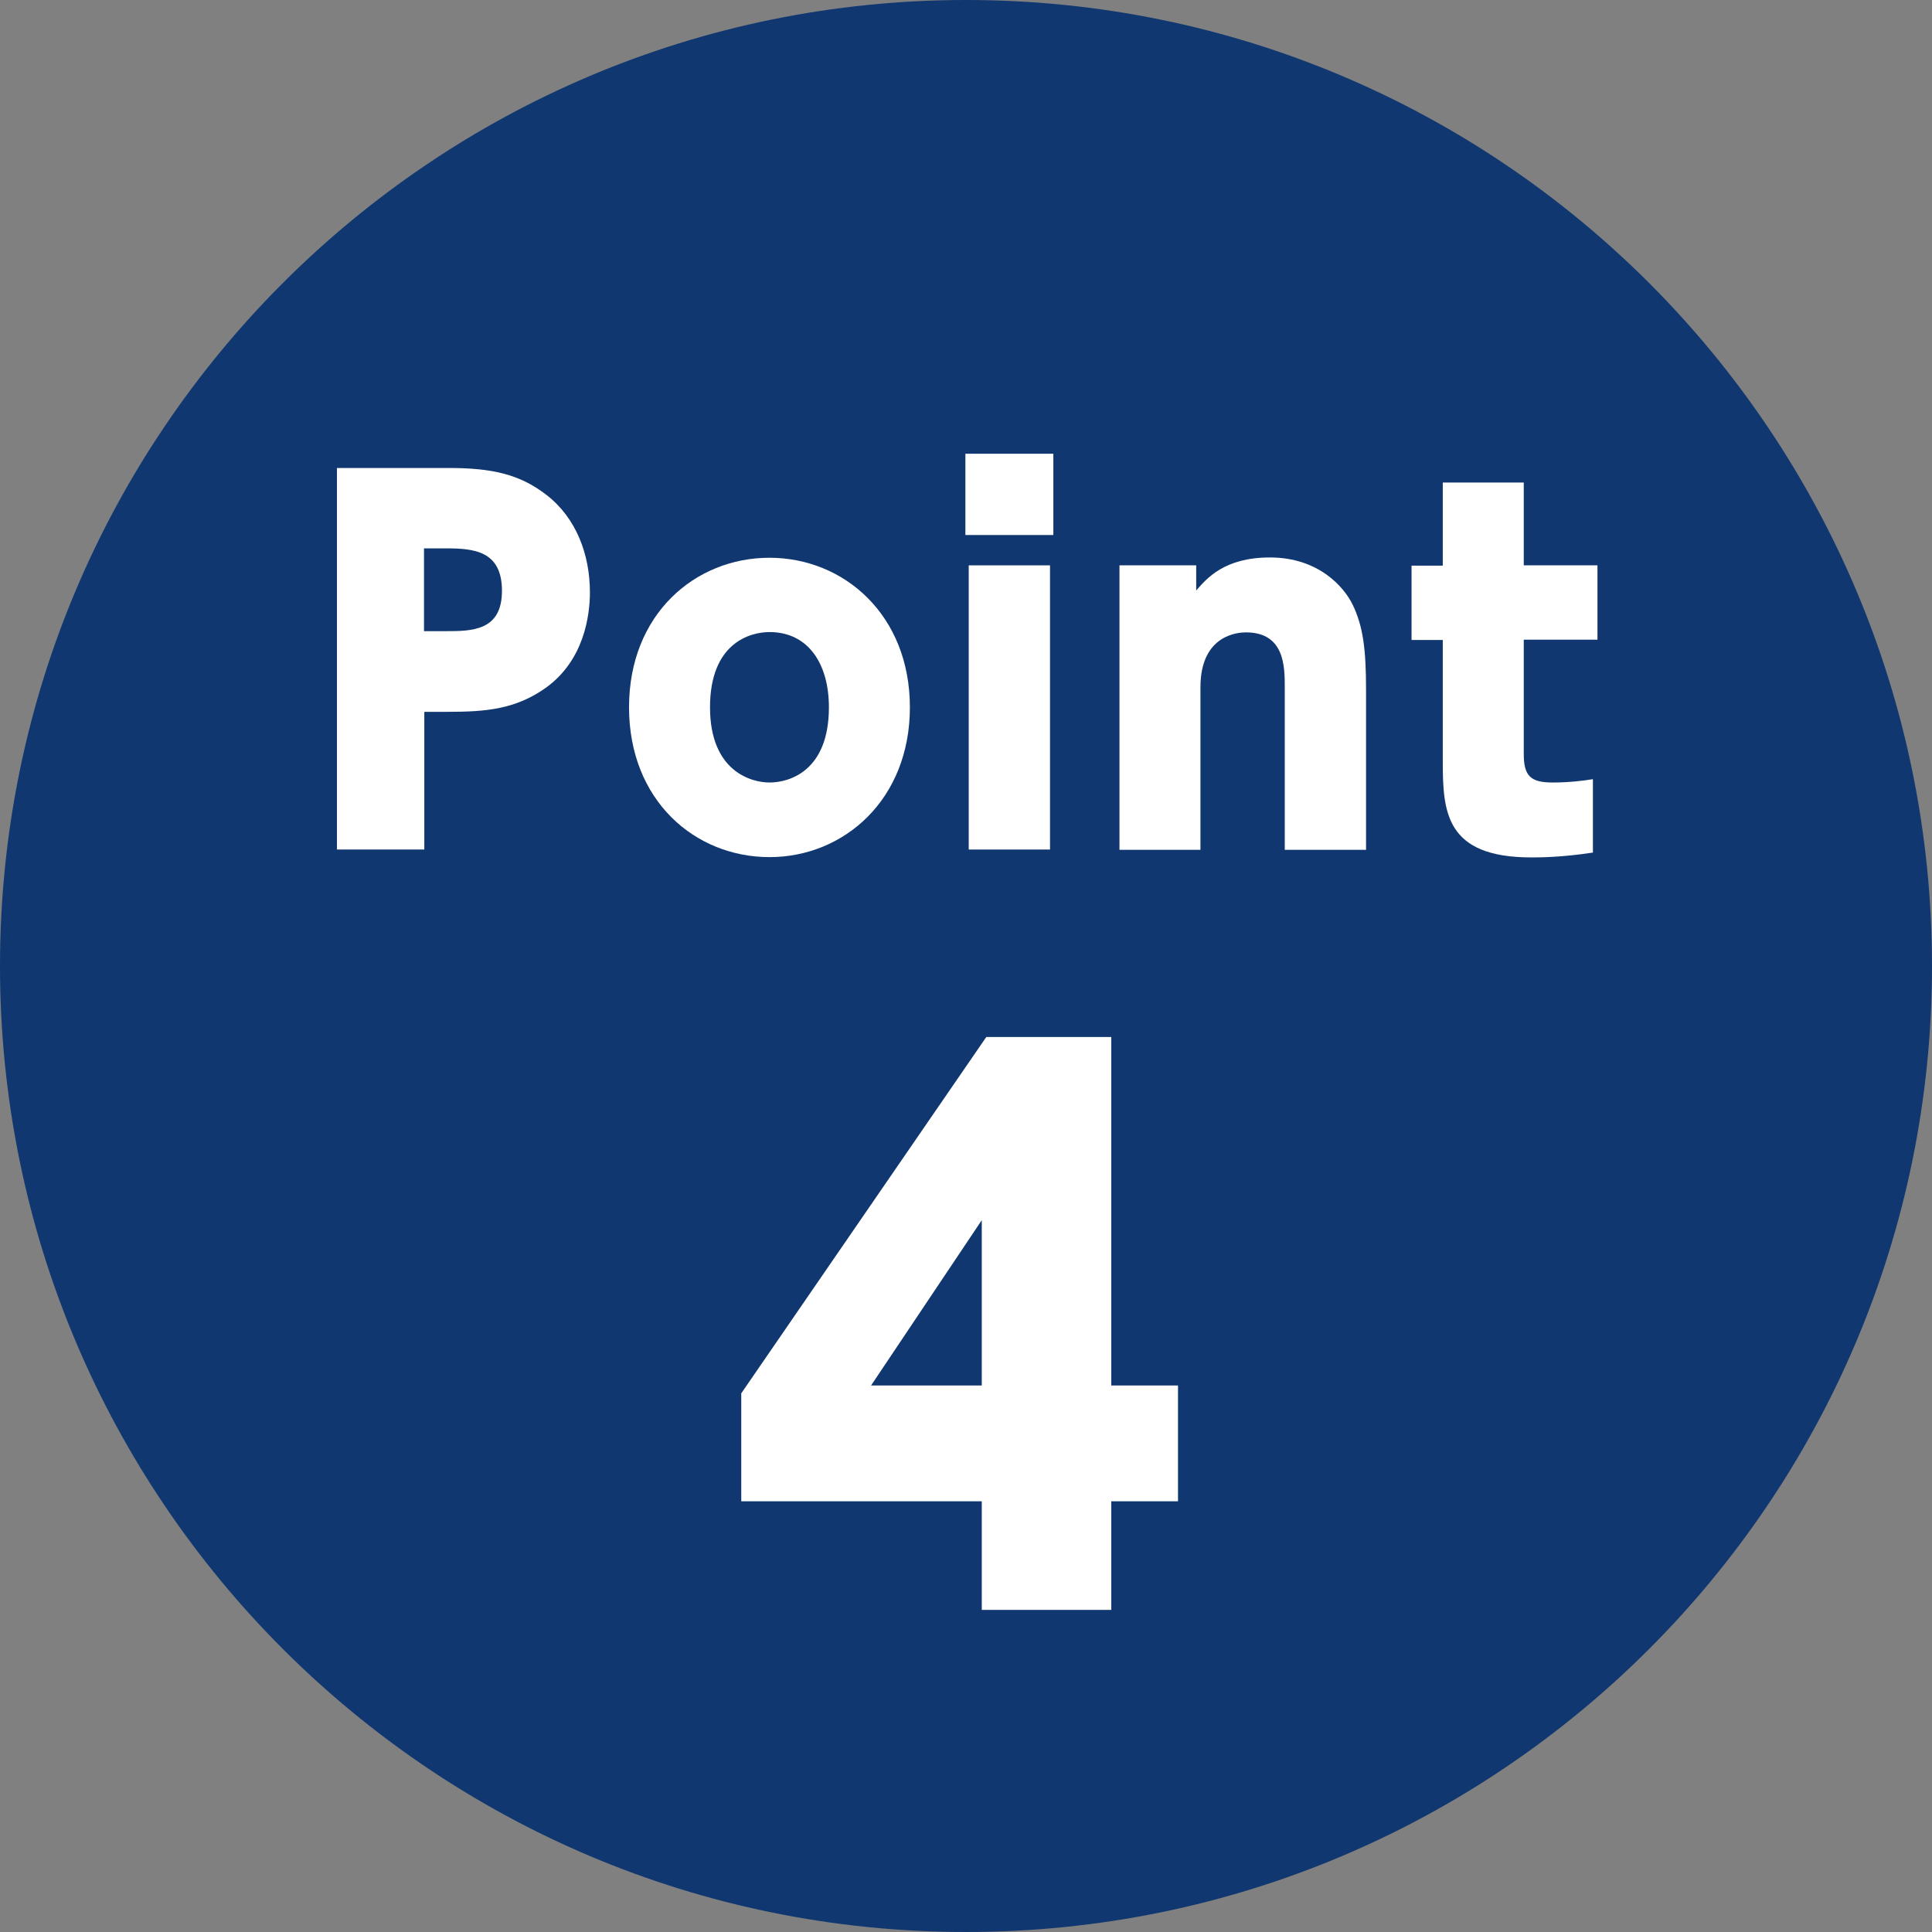
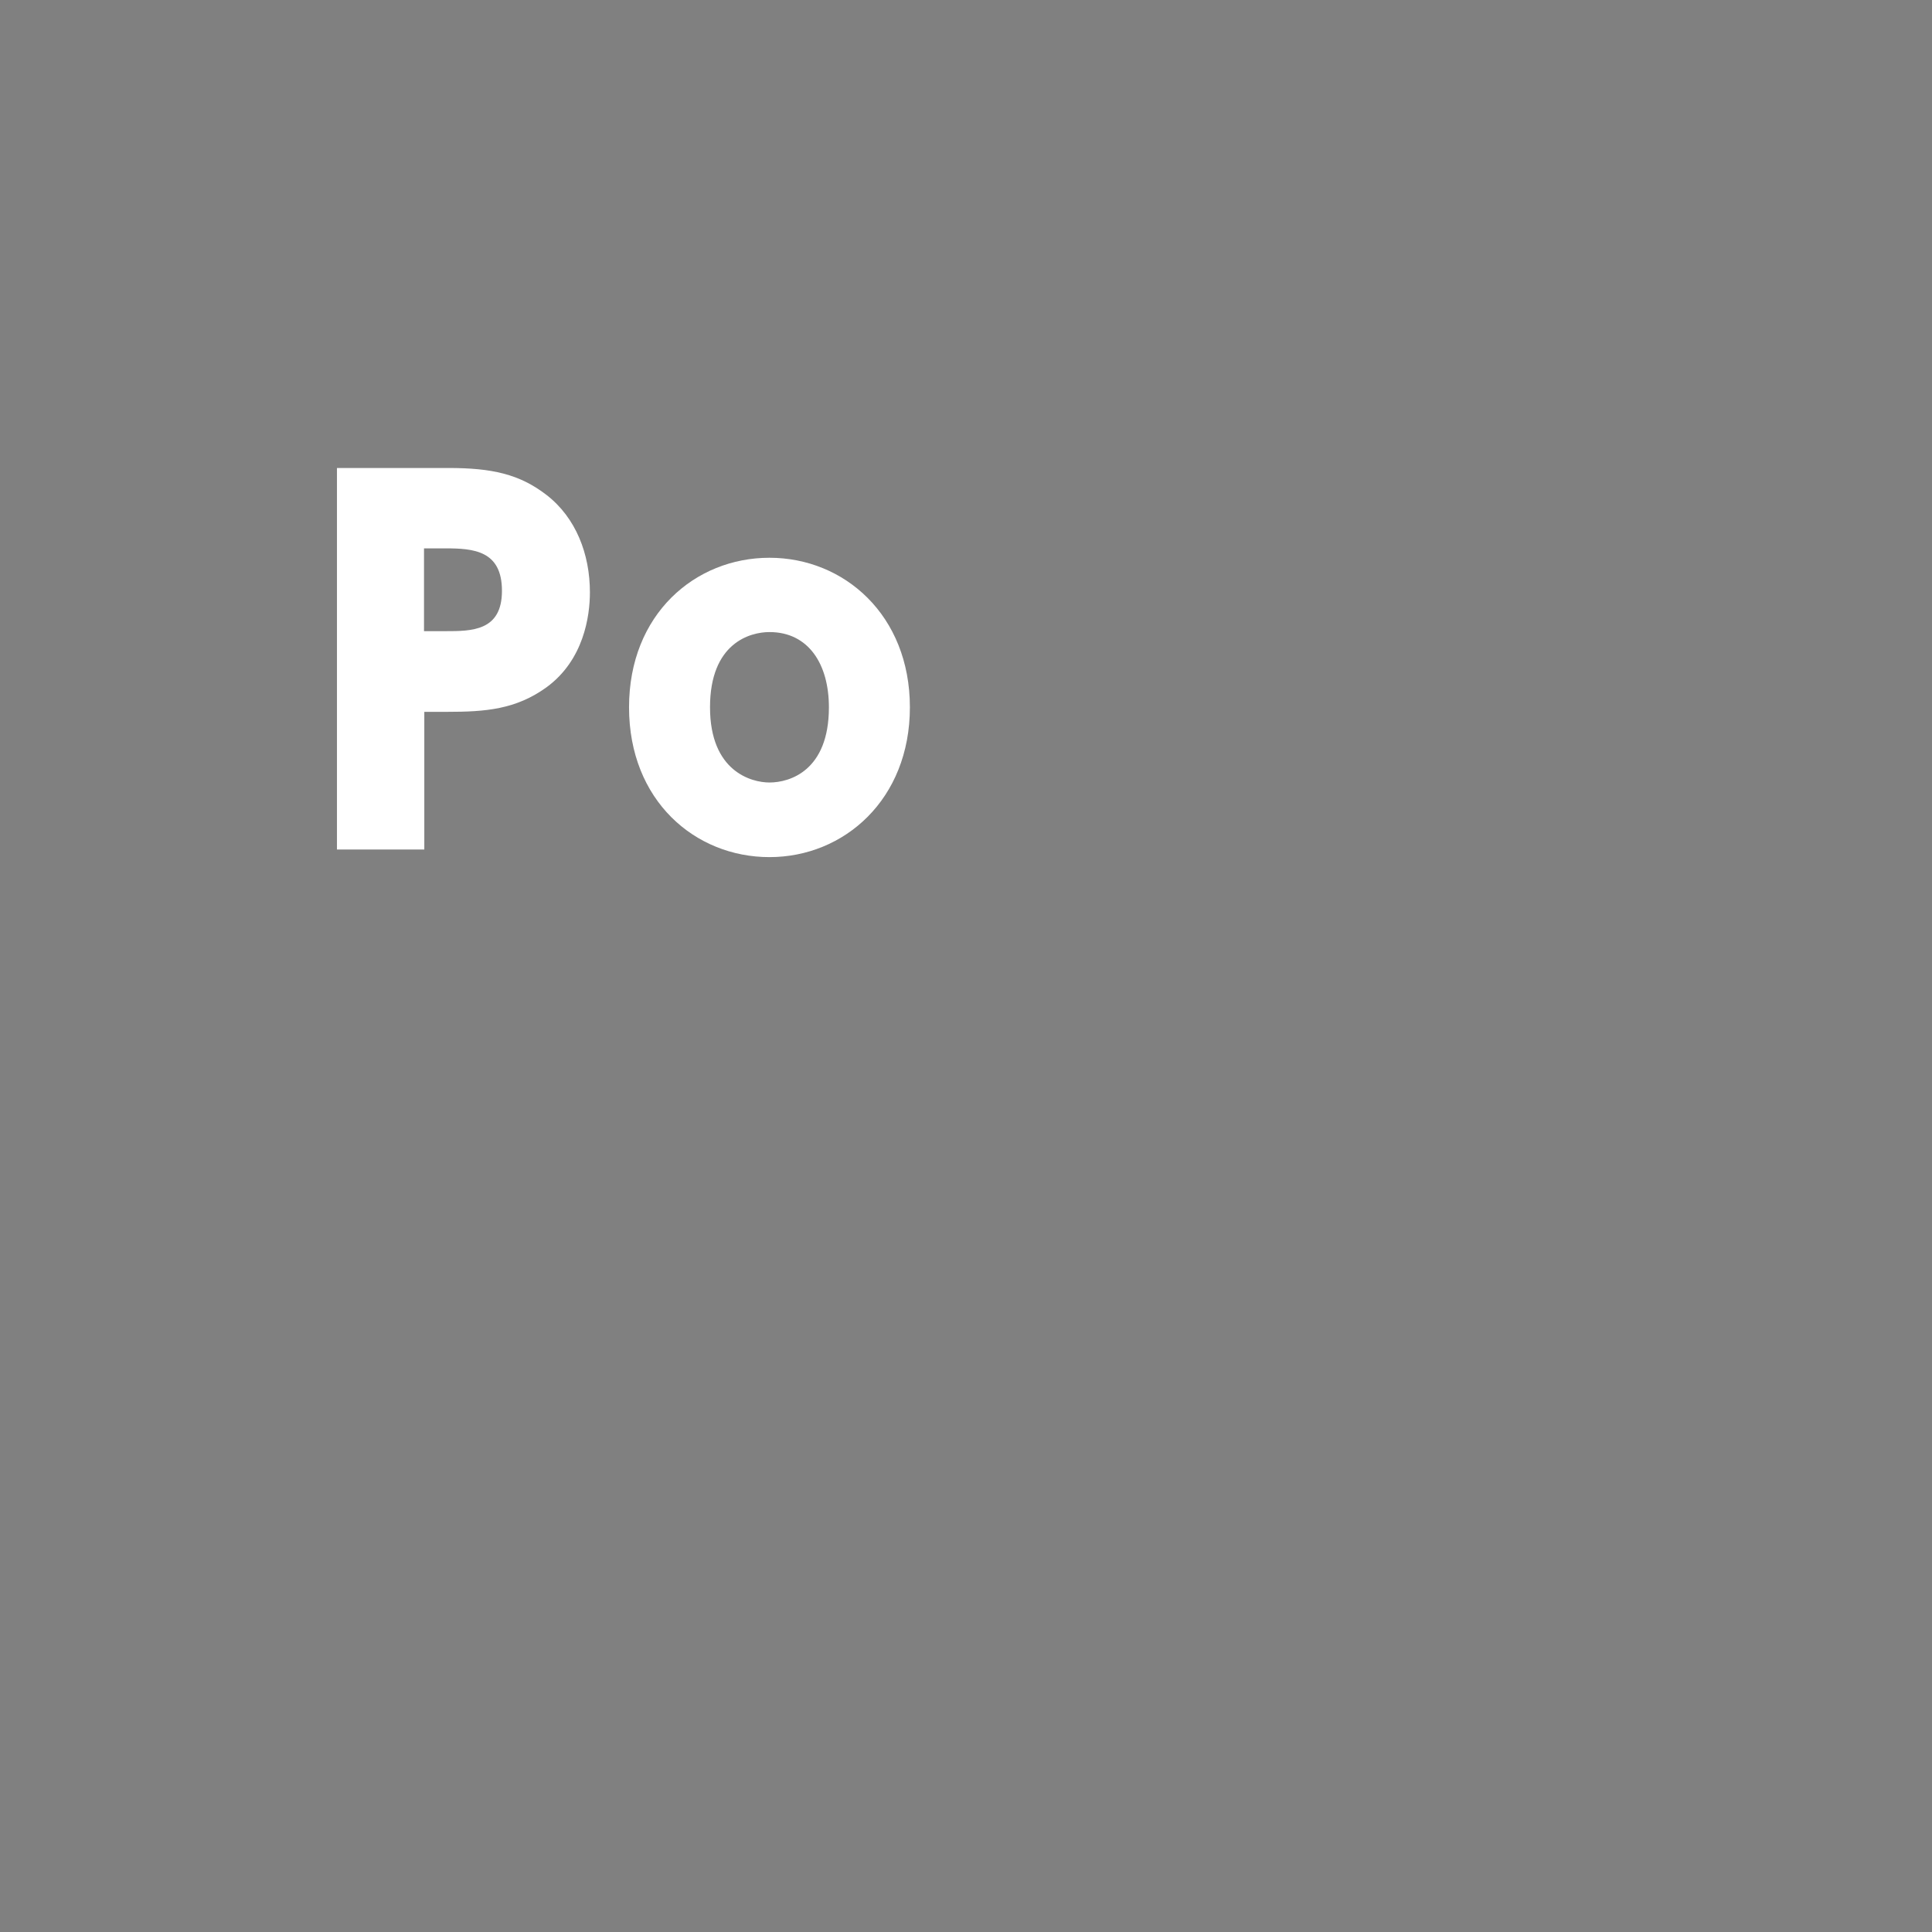
<svg xmlns="http://www.w3.org/2000/svg" id="Layer_2" viewBox="0 0 63.7 63.7">
  <rect x="0" y="0" width="63.7" height="63.7" fill="#808080" stroke="none" />
  <defs>
    <style>
      .cls-1 {
        fill: #fff;
      }

      .cls-2 {
        fill: #103770;
      }
    </style>
  </defs>
  <g id="_文字" data-name="文字">
    <g>
-       <path class="cls-2" d="M63.7,31.85c0,17.59-14.26,31.85-31.85,31.85S0,49.44,0,31.85,14.26,0,31.85,0s31.85,14.26,31.85,31.85Z" />
      <g>
        <path class="cls-1" d="M14.79,15.43c1.42,0,2.34.2,3.23.89.97.75,1.43,1.95,1.43,3.21,0,.78-.2,2.23-1.43,3.13-1.01.73-2.01.81-3.27.81h-.76v4.54h-2.88v-12.58h3.7ZM14.68,20.81c.87,0,1.87,0,1.87-1.33s-.94-1.4-1.87-1.4h-.7v2.73h.7Z" />
        <path class="cls-1" d="M25.37,18.39c2.46,0,4.63,1.89,4.63,4.93s-2.17,4.94-4.63,4.94-4.63-1.87-4.63-4.94,2.18-4.93,4.63-4.93ZM25.37,25.8c.67,0,1.96-.39,1.96-2.48,0-1.42-.67-2.48-1.96-2.48-.64,0-1.96.36-1.96,2.48s1.37,2.48,1.96,2.48Z" />
-         <path class="cls-1" d="M34.73,17.64h-2.9v-2.68h2.9v2.68ZM34.62,28.01h-2.68v-9.37h2.68v9.37Z" />
-         <path class="cls-1" d="M36.91,28.01v-9.37h2.53v.83c.34-.39.92-1.09,2.43-1.09,1.61,0,2.45.98,2.73,1.56.34.7.44,1.47.44,2.79v5.29h-2.68v-5.36c0-.67,0-1.81-1.28-1.81-.22,0-1.5.05-1.5,1.81v5.36h-2.67Z" />
-         <path class="cls-1" d="M47.57,15.91h2.67v2.73h2.43v2.45h-2.43v3.77c0,.73.23.94.95.94.55,0,1.03-.06,1.33-.11v2.42c-1.04.16-1.79.16-2.03.16-2.84,0-2.92-1.51-2.92-3.18v-3.99h-1.03v-2.45h1.03v-2.73Z" />
-         <path class="cls-1" d="M32.37,53.08v-3.58h-7.93v-3.56l8.08-11.75h4.12v11.49h2.2v3.82h-2.2v3.58h-4.26ZM28.72,45.68h3.65v-5.45l-3.65,5.45Z" />
      </g>
    </g>
  </g>
</svg>